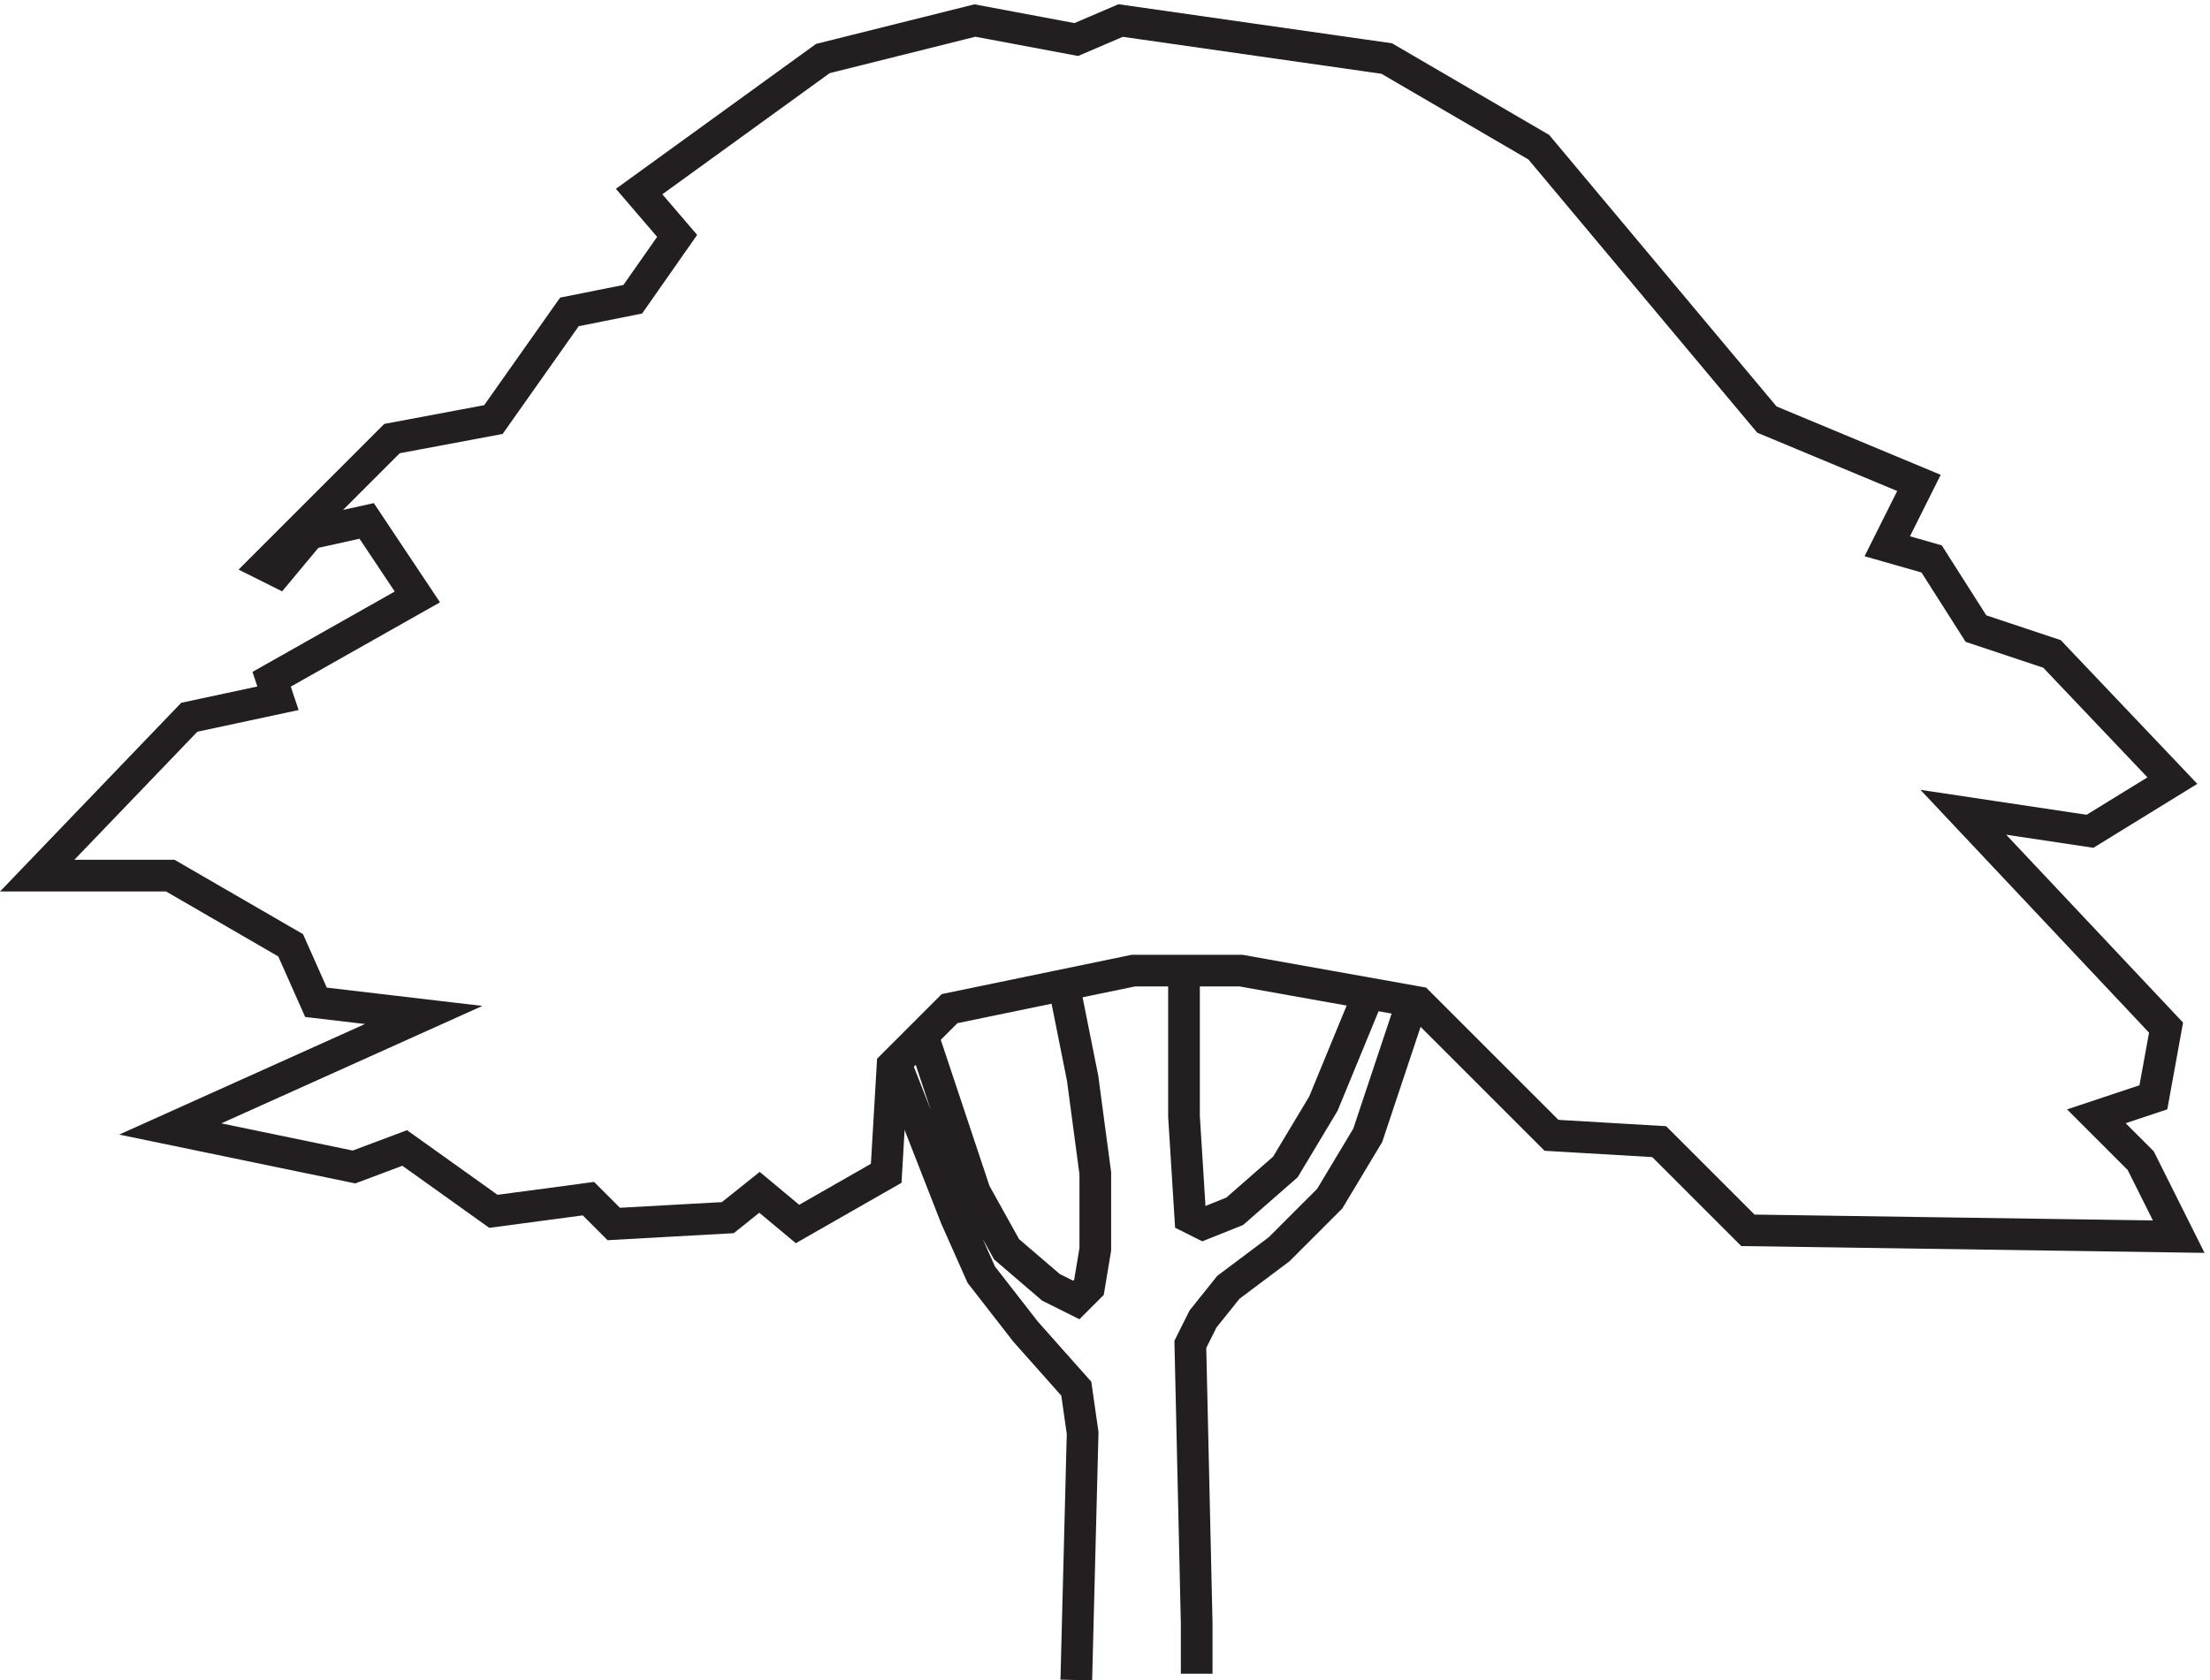
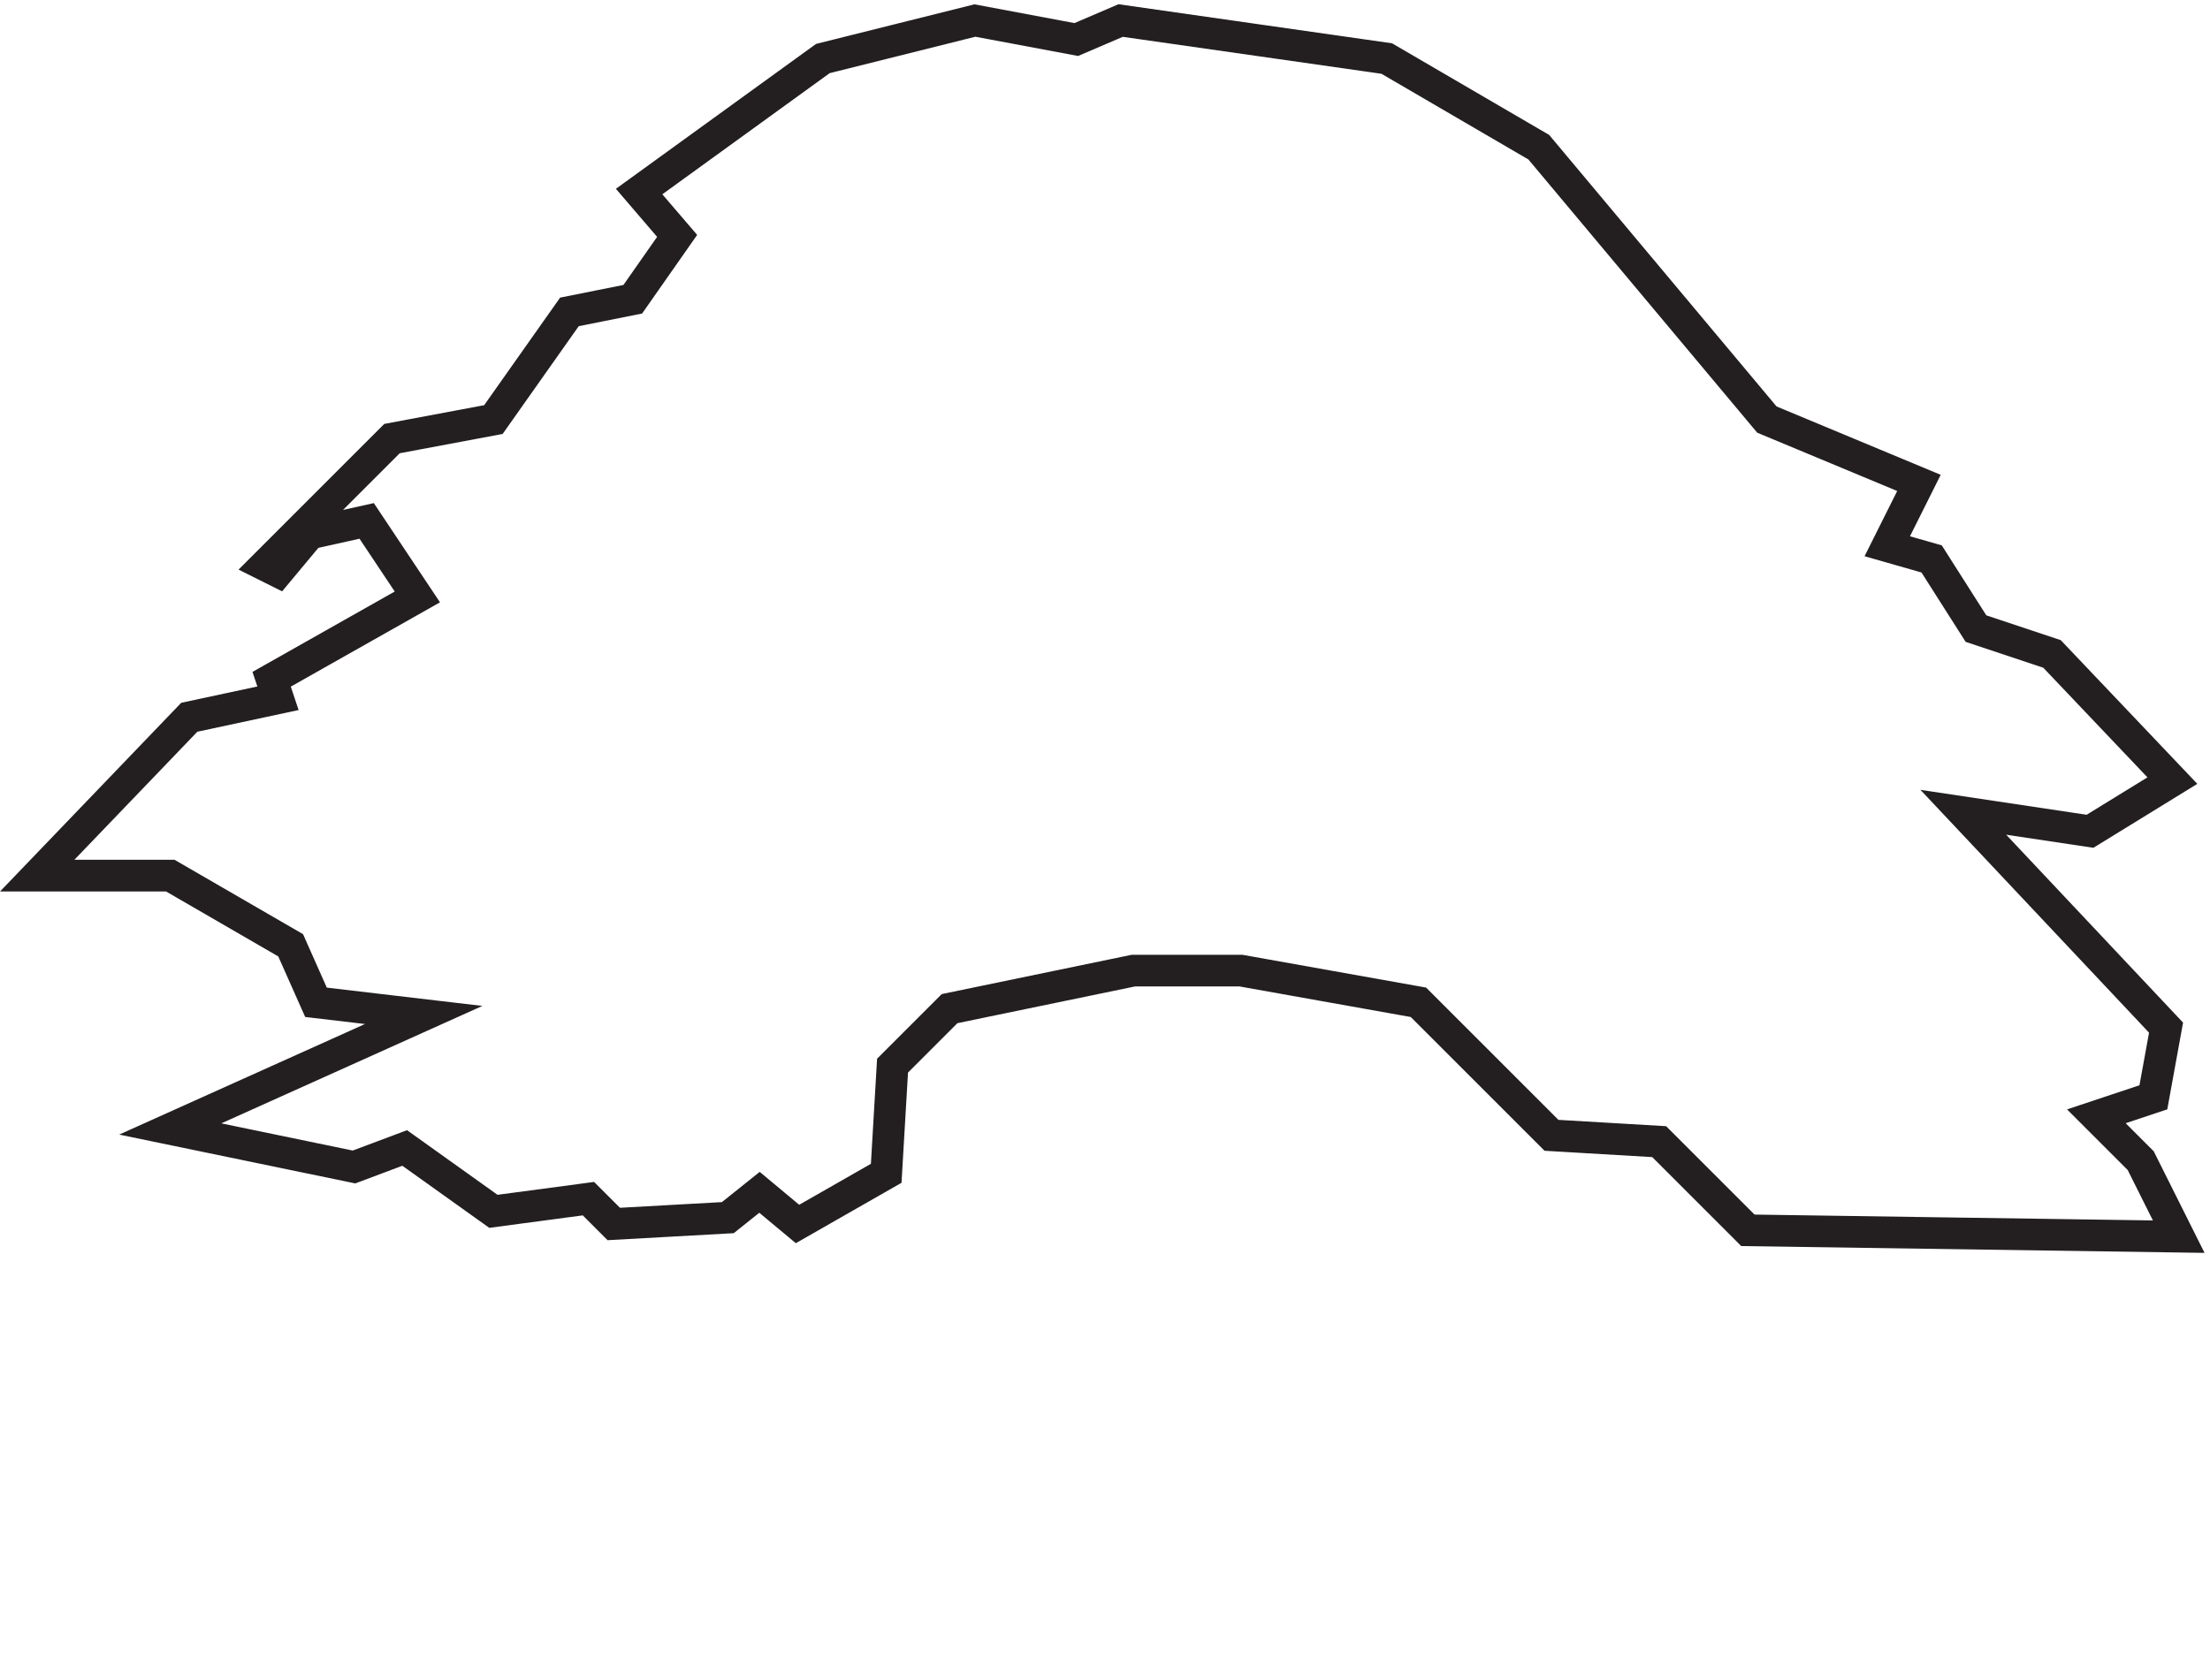
<svg xmlns="http://www.w3.org/2000/svg" xml:space="preserve" width="69.588" height="52.928">
  <path d="M262.832 171.664h25.5l42-7.5 31.5-31.5 25.5-1.5 21-21 102-1.5-9 18-10.5 10.5 13.5 4.5 3 16.5-48 51 30-4.5 19.5 12-28.5 30-18 6-10.5 16.5-10.5 3 7.5 15-36 15-54 64.5-36 21-63 9-10.5-4.5-24 4.5-36-9-43.5-31.5 9-10.5-10.5-15-15-3-18-25.5-24-4.5-30-30 3-1.5 7.5 9 13.5 3 12-18-34.5-19.5 1.5-4.5-21-4.5-36-37.5h31.5l28.5-16.5 6-13.5 25.5-3-60-27 43.5-9 12 4.5 21-15 22.5 3 6-6 27 1.5 7.5 6 9-7.5 21 12 1.5 25.5 13.5 13.5z" style="fill:none;stroke:#231f20;stroke-width:7.5;stroke-linecap:butt;stroke-linejoin:miter;stroke-miterlimit:10;stroke-dasharray:none;stroke-opacity:1" transform="matrix(.133 0 0 -.133 .729 53.403)" />
-   <path d="m328.832 164.164-10.5-31.5-9-15-12-12-12-9-6-7.5-3-6 1.5-66v-12m-70.5 142.5 13.5-34.5 6-13.5 10.5-13.5 12-13.5 1.5-10.5-1.5-58.5m-36 151.5 12-36 7.5-13.5 10.5-9 6-3 3 3 1.5 9v18l-3 22.5-4.5 22.5m72-3-10.5-25.5-9-15-12-10.5-7.5-3-3 1.5-1.5 24v36" style="fill:none;stroke:#231f20;stroke-width:7.5;stroke-linecap:butt;stroke-linejoin:miter;stroke-miterlimit:10;stroke-dasharray:none;stroke-opacity:1" transform="matrix(.133 0 0 -.133 .729 53.403)" />
</svg>